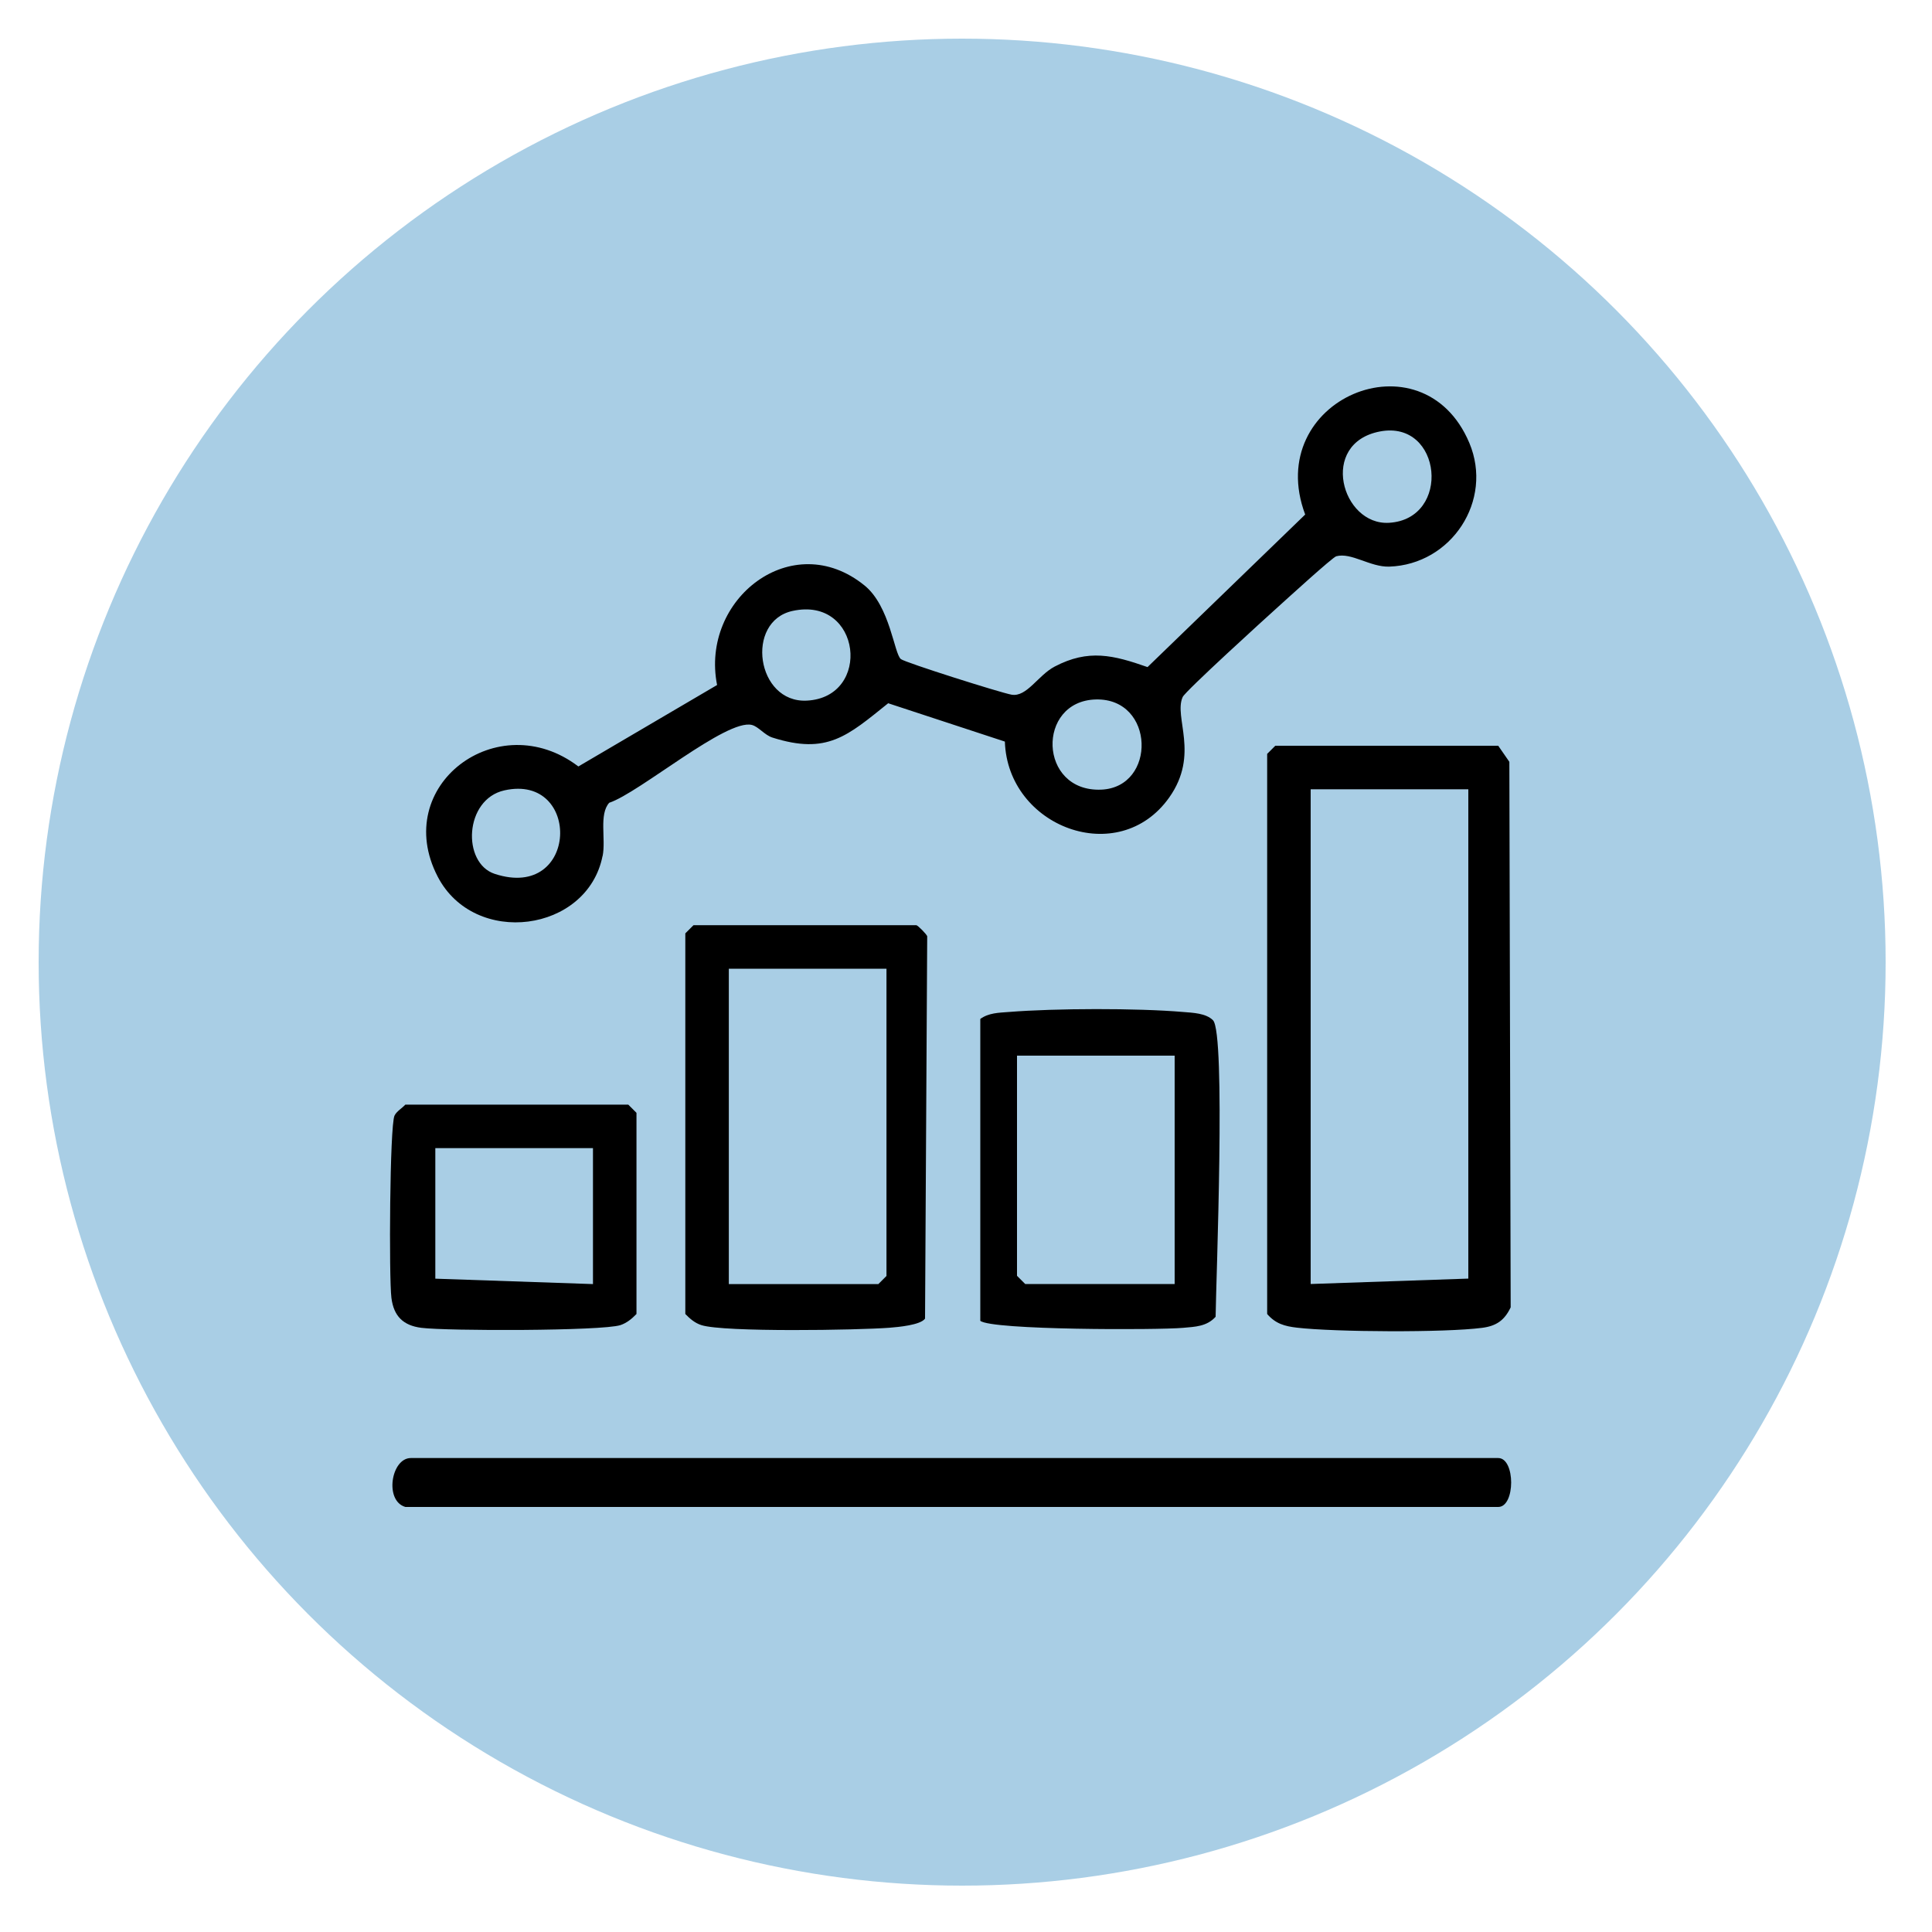
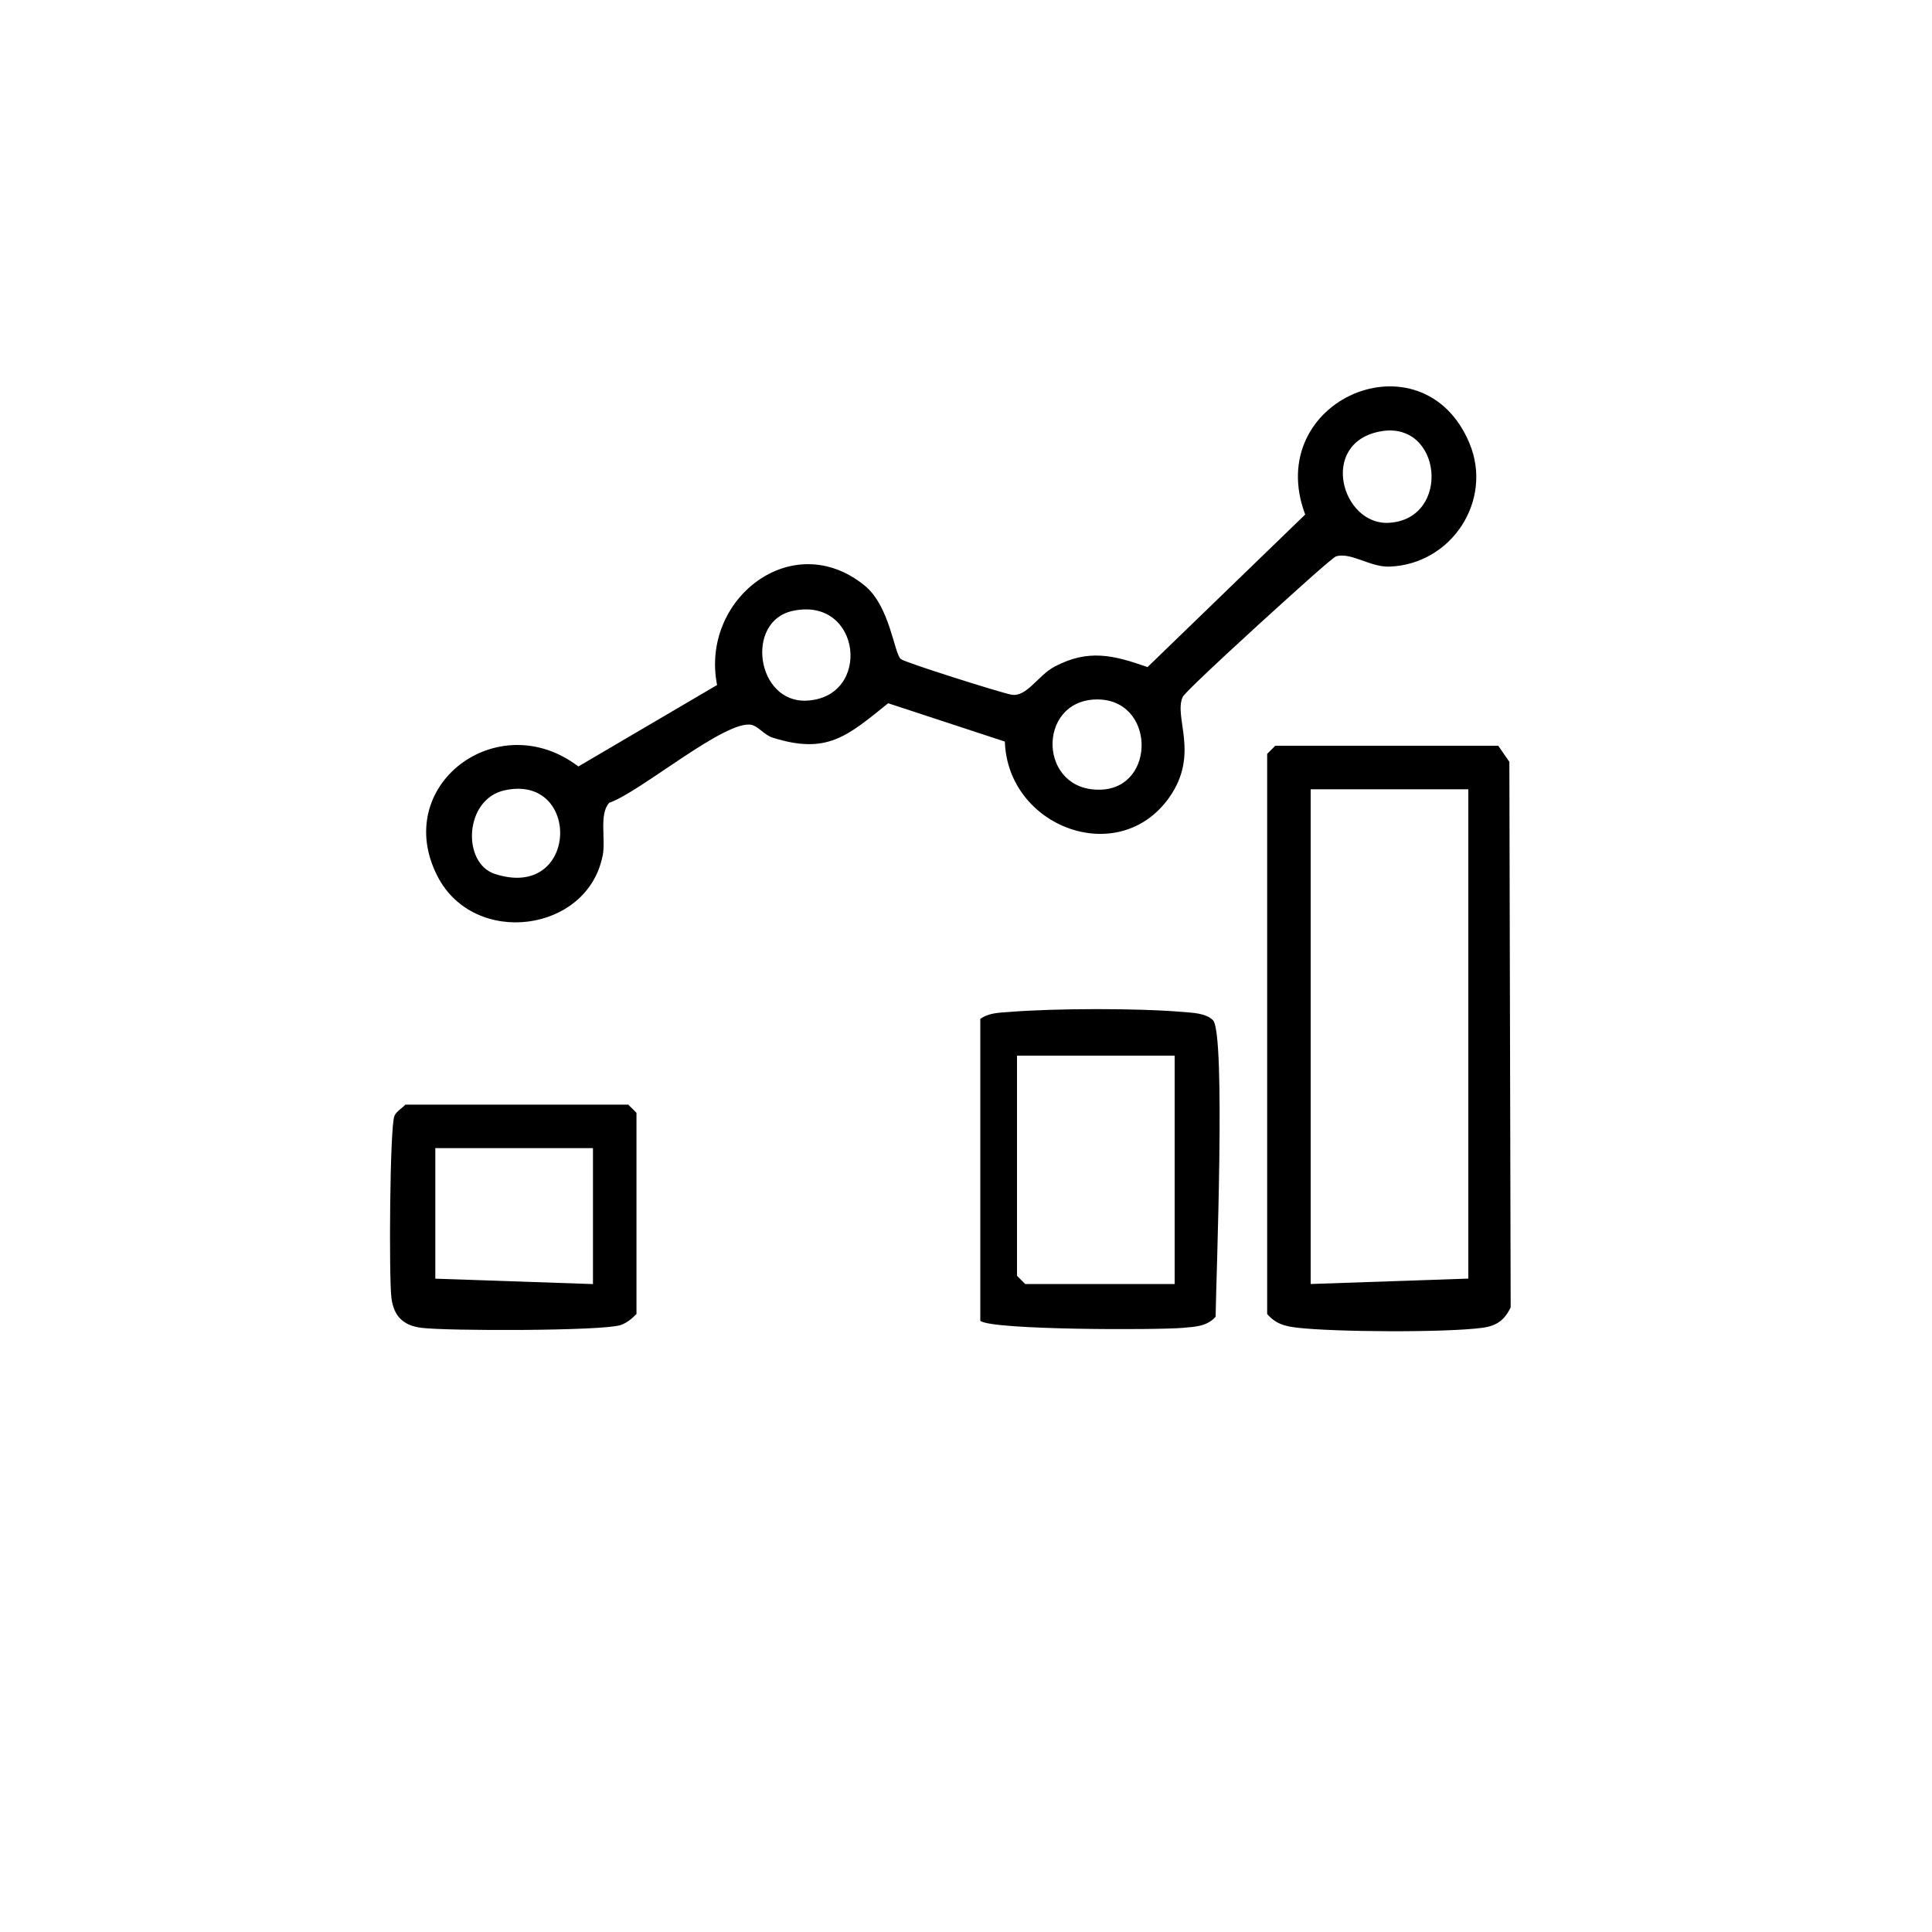
<svg xmlns="http://www.w3.org/2000/svg" id="picto" viewBox="0 0 250 250">
  <defs>
    <style>      .cls-1 {        fill: #a9cee5;      }    </style>
  </defs>
-   <circle class="cls-1" cx="124.5" cy="124.5" r="119.5" />
  <g>
    <path d="M77.98,110.77c.44-2.21-.5-5.37.85-6.89,3.92-1.3,15.2-10.92,18.47-10.07.85.22,1.64,1.31,2.65,1.63,7.09,2.25,9.7-.2,14.98-4.44l15.1,4.96c.35,11.04,14.71,16.5,21.27,7.23,3.97-5.61.54-10.38,1.74-13,.35-.77,10.66-10.15,12.32-11.64,1.09-.98,7.07-6.44,7.55-6.57,1.95-.53,4.4,1.42,6.86,1.34,8.05-.27,13.5-8.55,10.36-16.01-6.06-14.36-26.81-5.6-21.24,9.27l-20.4,19.74c-4.42-1.55-7.64-2.36-12.01-.07-2.16,1.13-3.62,3.99-5.59,3.64-1.38-.24-13.71-4.14-14.31-4.6-.88-.66-1.39-6.84-4.71-9.53-9.34-7.59-21.28,1.75-19.08,12.88l-17.95,10.54c-10.43-7.94-24.29,2.49-18.21,14.24,4.76,9.2,19.39,7.23,21.34-2.66ZM178.57,55.83c8.04-1.53,9.28,11.34,1.17,11.82-6.13.36-9.12-10.3-1.17-11.82ZM141.79,90.51c7.68-.2,7.9,11.38.7,11.67-8.14.32-8.39-11.46-.7-11.67ZM102.57,79.05c8.9-1.93,10.3,11.17,1.84,11.61-6.54.34-8.04-10.27-1.84-11.61ZM65.28,102.27c9.99-2.21,9.61,14.37-1.26,10.81-4.27-1.4-3.95-9.66,1.26-10.81Z" />
    <path d="M163.97,97.56v72.47c1.07,1.25,2.27,1.59,3.86,1.77,4.86.57,19.2.65,23.97.02,1.83-.24,2.88-.97,3.68-2.65l-.17-70.59-1.44-2.08h-28.85l-1.06,1.06ZM169.6,102.13h20.4v63.32l-20.4.7v-64.02Z" />
-     <path d="M193.87,188.67H53.16c-2.55,0-3.45,5.55-.7,6.33h141.41c2.23,0,2.23-6.33,0-6.33Z" />
-     <path d="M89.74,119.72l-1.06,1.06v49.25c.59.61,1.25,1.18,2.08,1.44,2.91.94,20.32.65,24.33.34,1.12-.09,4.01-.34,4.61-1.18l.28-49.49c-.15-.32-1.16-1.35-1.4-1.42h-28.85ZM114.72,165.1l-1.06,1.06h-19.35v-40.81h20.4v39.75Z" />
    <path d="M130.52,130.95c-1.28.1-2.58.11-3.67.9v39.06c1.43,1.21,22.9,1.21,26.25.91,1.56-.14,3.06-.17,4.2-1.43.06-4.84,1.33-36.68-.34-38.37-.91-.92-2.63-.97-3.85-1.07-5.96-.51-16.6-.48-22.58,0ZM152.01,166.15h-19.35l-1.06-1.06v-28.49h20.4v29.55Z" />
    <path d="M54.53,171.82c3.28.42,23.36.42,25.75-.35.82-.27,1.49-.83,2.08-1.44v-26.03l-1.06-1.06h-28.85c-.42.46-1.14.87-1.4,1.42-.62,1.33-.73,21.01-.4,23.59.3,2.37,1.53,3.57,3.87,3.87ZM56.33,148.57h20.4v17.59l-20.4-.7v-16.89Z" />
  </g>
</svg>